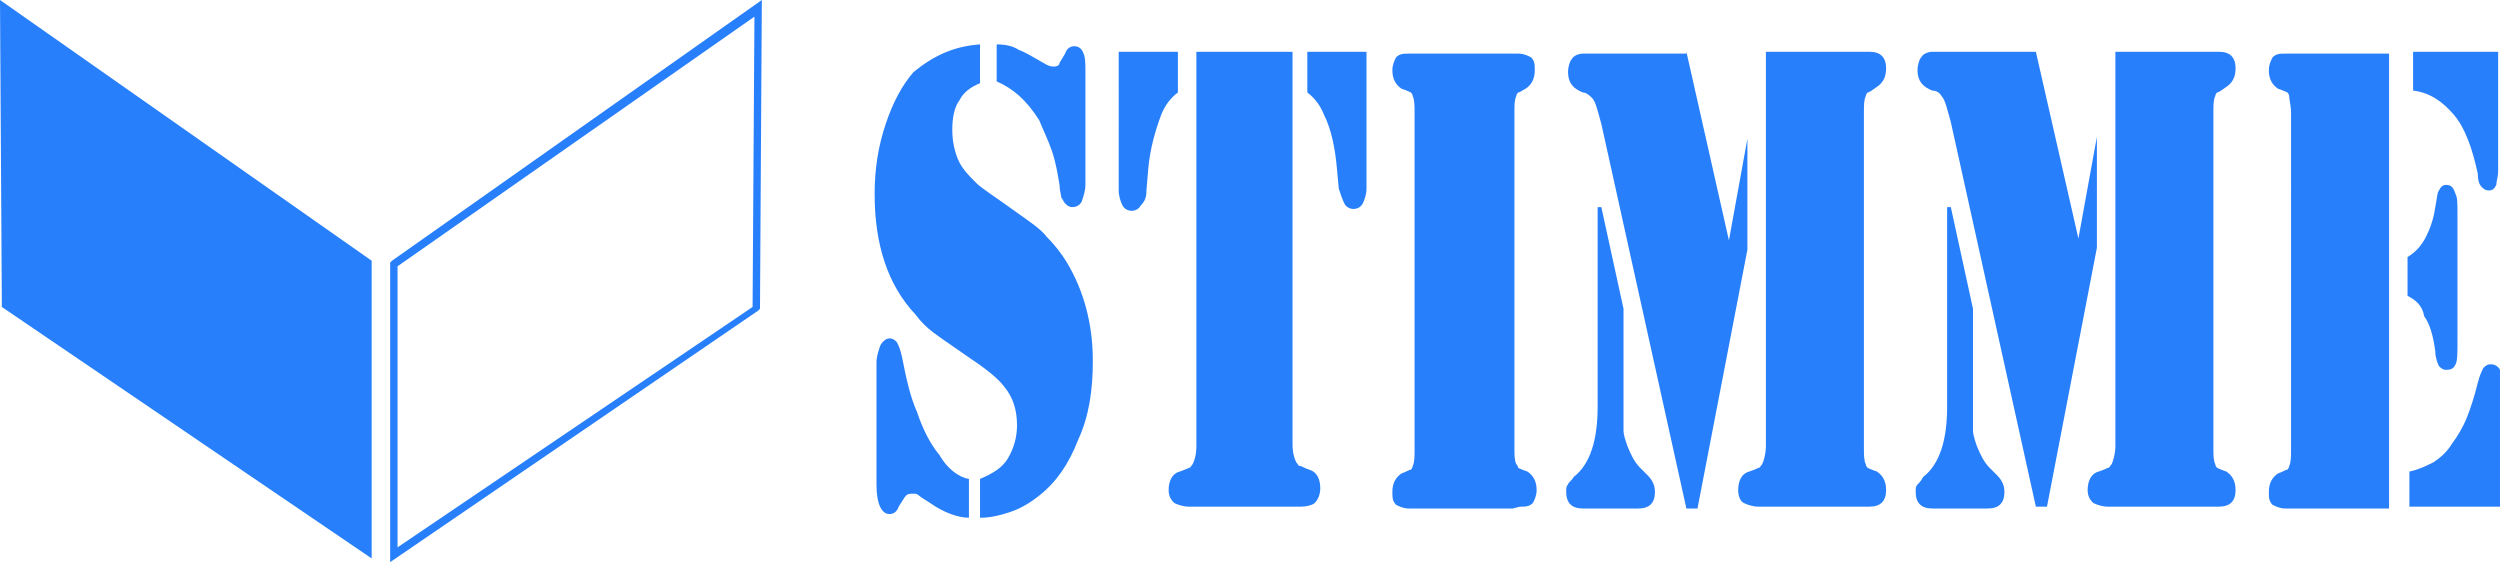
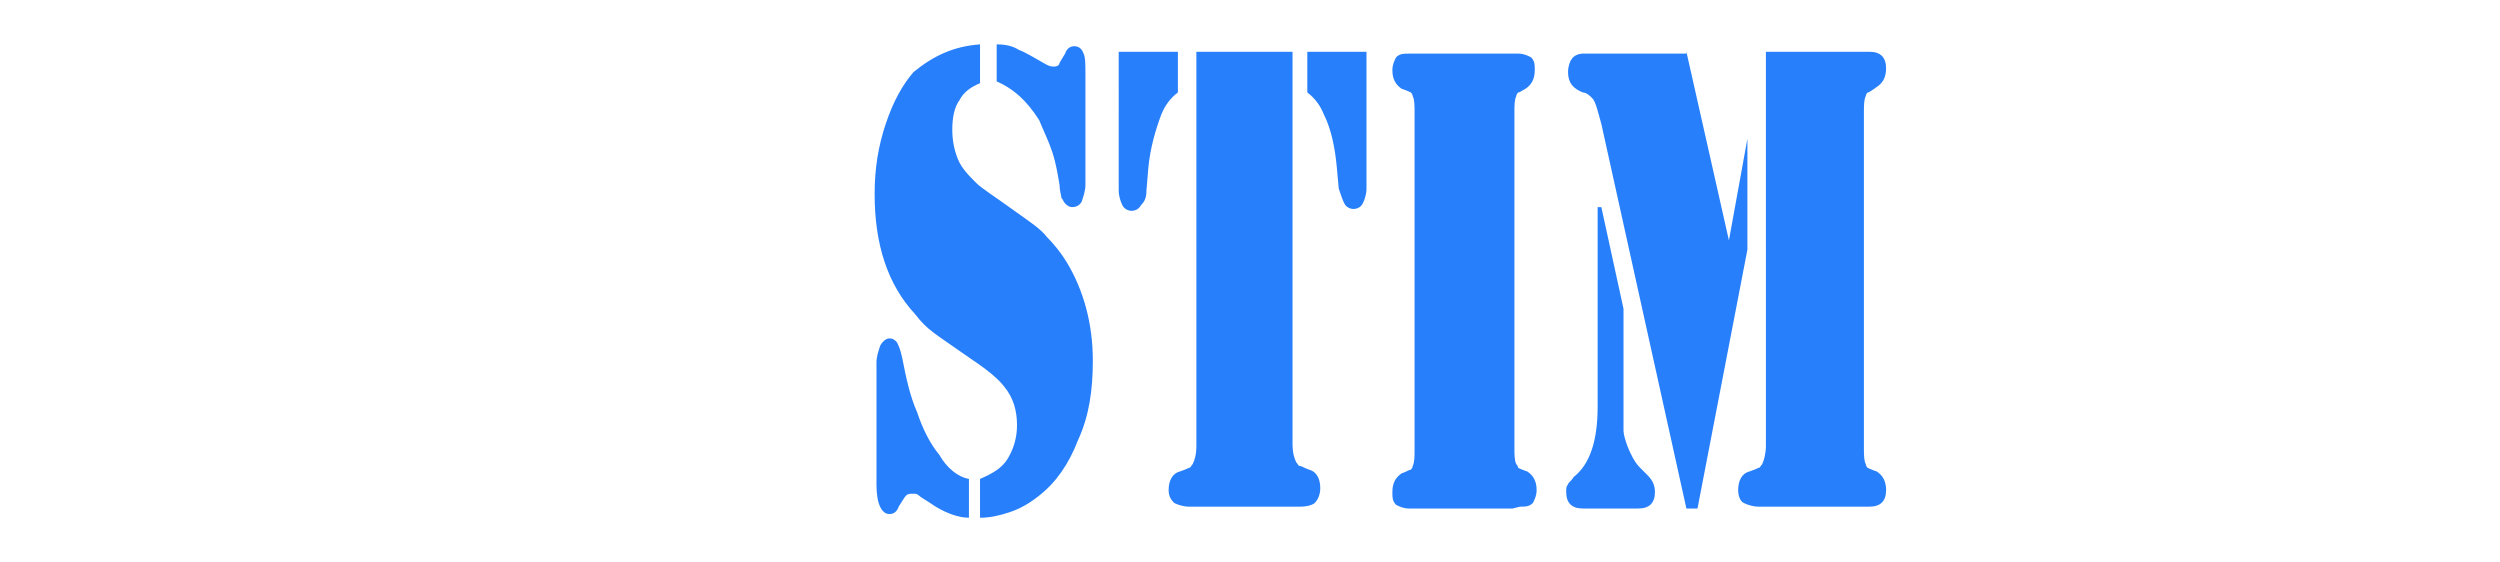
<svg xmlns="http://www.w3.org/2000/svg" version="1.1" id="Capa_1" x="0px" y="0px" viewBox="0 0 135.2 30.4" style="enable-background:new 0 0 135.2 30.4;" xml:space="preserve">
  <style type="text/css">
	.st0{fill-rule:evenodd;clip-rule:evenodd;fill:#277FFB;}
	.st1{fill:#277FFB;}
</style>
-   <path class="st0" d="M0.2,0.4l19.7,13.8v15.6L0.3,16.6L0.2,0.4z" />
-   <path class="st1" d="M20.1,30.2l-20-13.6L0,0l20.1,14.1V30.2z M0.5,16.4l19.2,13V14.3L0.4,0.8L0.5,16.4L0.5,16.4z" />
-   <path class="st1" d="M21.1,30.4V14.2l0.1-0.1l20-14.1l-0.1,16.7L41,16.8L21.1,30.4L21.1,30.4z M21.5,14.4v15.2l19.2-13l0.1-15.7  L21.5,14.4z" />
  <path class="st1" d="M53,2.4v2.1c-0.5,0.2-0.9,0.5-1.1,0.9c-0.3,0.4-0.4,1-0.4,1.6c0,0.6,0.1,1.1,0.3,1.6c0.2,0.5,0.6,0.9,1,1.3  c0.3,0.3,1.1,0.8,2.2,1.6c0.7,0.5,1.3,0.9,1.6,1.3c0.4,0.4,0.8,0.9,1.1,1.4c0.9,1.5,1.4,3.3,1.4,5.3c0,1.6-0.2,3-0.8,4.3  c-0.5,1.3-1.2,2.3-2.1,3c-0.5,0.4-1,0.7-1.6,0.9c-0.6,0.2-1.1,0.3-1.6,0.3v-2.1c0.7-0.3,1.2-0.6,1.5-1.1c0.3-0.5,0.5-1.1,0.5-1.8  c0-0.8-0.2-1.5-0.7-2.1c-0.3-0.4-0.9-0.9-1.8-1.5c-1-0.7-1.6-1.1-2-1.4c-0.4-0.3-0.7-0.6-1-1c-1.5-1.6-2.2-3.8-2.2-6.5  c0-1.4,0.2-2.6,0.6-3.8c0.4-1.2,0.9-2.1,1.5-2.8C50.5,3,51.6,2.5,53,2.4L53,2.4z M52.4,25.9V28c-0.6,0-1.4-0.3-2.1-0.8  c-0.3-0.2-0.5-0.3-0.6-0.4c-0.1-0.1-0.2-0.1-0.3-0.1c-0.2,0-0.3,0-0.4,0.1s-0.2,0.3-0.4,0.6c-0.1,0.3-0.3,0.4-0.5,0.4  c-0.4,0-0.7-0.5-0.7-1.6v-6.6c0-0.3,0.1-0.6,0.2-0.9c0.1-0.2,0.3-0.4,0.5-0.4c0.2,0,0.3,0.1,0.4,0.2c0.1,0.2,0.2,0.4,0.3,0.9  c0.2,1,0.4,2,0.8,2.9c0.3,0.9,0.7,1.7,1.2,2.3C51.2,25.3,51.8,25.8,52.4,25.9z M53.9,4.4v-2c0.5,0,0.9,0.1,1.2,0.3  c0.3,0.1,0.8,0.4,1.5,0.8c0.2,0.1,0.3,0.1,0.4,0.1c0.2,0,0.3-0.1,0.3-0.2l0.3-0.5c0.1-0.3,0.3-0.4,0.5-0.4c0.2,0,0.4,0.1,0.5,0.4  c0.1,0.2,0.1,0.6,0.1,1.1v6c0,0.3-0.1,0.6-0.2,0.9c-0.1,0.2-0.3,0.3-0.5,0.3c-0.2,0-0.3-0.1-0.4-0.2c-0.1-0.1-0.1-0.2-0.2-0.3  c0-0.1-0.1-0.4-0.1-0.7c-0.1-0.6-0.2-1.2-0.4-1.8c-0.2-0.6-0.5-1.2-0.7-1.7C55.5,5.4,54.8,4.8,53.9,4.4L53.9,4.4z" />
  <path class="st1" d="M60.6,2.8h3.1V5c-0.4,0.3-0.7,0.7-0.9,1.2c-0.3,0.8-0.6,1.8-0.7,2.9L62,10.3c0,0.4-0.1,0.6-0.3,0.8  c-0.1,0.2-0.3,0.3-0.5,0.3c-0.2,0-0.4-0.1-0.5-0.3c-0.1-0.2-0.2-0.5-0.2-0.8V2.8z M69.9,2.8v21.2c0,0.5,0.1,0.8,0.2,1  c0.1,0.1,0.1,0.2,0.2,0.2c0.1,0,0.2,0.1,0.5,0.2c0.4,0.1,0.6,0.5,0.6,1c0,0.3-0.1,0.6-0.3,0.8c-0.1,0.1-0.4,0.2-0.8,0.2h-6  c-0.3,0-0.6-0.1-0.8-0.2c-0.2-0.2-0.3-0.4-0.3-0.7c0-0.5,0.2-0.9,0.6-1c0.3-0.1,0.5-0.2,0.5-0.2c0.1,0,0.1-0.1,0.2-0.2  c0.1-0.2,0.2-0.5,0.2-1V2.8H69.9z M73.9,2.8v7.4c0,0.3-0.1,0.6-0.2,0.8c-0.1,0.2-0.3,0.3-0.5,0.3c-0.2,0-0.4-0.1-0.5-0.3  c-0.1-0.2-0.2-0.5-0.3-0.8l-0.1-1.1c-0.1-1.1-0.3-2.1-0.7-2.9c-0.2-0.5-0.5-0.9-0.9-1.2V2.8H73.9z" />
  <path class="st1" d="M81.8,27.5h-5.6c-0.3,0-0.5-0.1-0.7-0.2c-0.2-0.2-0.2-0.4-0.2-0.7c0-0.5,0.2-0.8,0.5-1c0.3-0.1,0.4-0.2,0.5-0.2  c0,0,0.1-0.1,0.1-0.2c0.1-0.2,0.1-0.5,0.1-0.9V6.1c0-0.4,0-0.7-0.1-0.9c0-0.1-0.1-0.2-0.1-0.2c0,0-0.2-0.1-0.5-0.2  c-0.3-0.2-0.5-0.5-0.5-1c0-0.3,0.1-0.5,0.2-0.7c0.2-0.2,0.4-0.2,0.7-0.2h5.9c0.3,0,0.5,0.1,0.7,0.2C83,3.3,83,3.5,83,3.8  c0,0.5-0.2,0.8-0.5,1C82.3,4.9,82.2,5,82.1,5c0,0-0.1,0.1-0.1,0.2c-0.1,0.2-0.1,0.5-0.1,0.9v18.1c0,0.4,0,0.7,0.1,0.9  c0.1,0.1,0.1,0.2,0.1,0.2c0,0,0.2,0.1,0.5,0.2c0.3,0.2,0.5,0.5,0.5,1c0,0.3-0.1,0.5-0.2,0.7c-0.2,0.2-0.4,0.2-0.7,0.2L81.8,27.5  L81.8,27.5z" />
  <path class="st1" d="M91.2,2.8L93.5,13l1-5.5v6l-2.7,14h-0.6L86.6,6.7c-0.2-0.7-0.3-1.2-0.5-1.4C86,5.2,85.8,5,85.6,5  c-0.5-0.2-0.8-0.5-0.8-1.1c0-0.3,0.1-0.6,0.2-0.7c0.1-0.2,0.4-0.3,0.6-0.3H91.2z M86.6,11.2l1.2,5.5v5.4c0,0.6,0,1,0,1.2  c0,0.2,0.1,0.5,0.2,0.8c0.2,0.5,0.4,0.9,0.7,1.2l0.4,0.4c0.3,0.3,0.4,0.6,0.4,0.9c0,0.6-0.3,0.9-0.9,0.9h-3c-0.6,0-0.9-0.3-0.9-0.9  c0-0.2,0-0.3,0.1-0.4c0-0.1,0.2-0.2,0.3-0.4c0.9-0.7,1.3-2,1.3-3.8V11.2z M95.5,2.8h5.6c0.6,0,0.9,0.3,0.9,0.9c0,0.5-0.2,0.8-0.5,1  C101.2,4.9,101.1,5,101,5c0,0-0.1,0.1-0.1,0.2c-0.1,0.2-0.1,0.5-0.1,0.9v18.1c0,0.4,0,0.7,0.1,0.9c0,0.1,0.1,0.2,0.1,0.2  c0,0,0.2,0.1,0.5,0.2c0.3,0.2,0.5,0.5,0.5,1c0,0.6-0.3,0.9-0.9,0.9h-6c-0.3,0-0.6-0.1-0.8-0.2s-0.3-0.4-0.3-0.7c0-0.5,0.2-0.9,0.6-1  c0.3-0.1,0.5-0.2,0.5-0.2c0.1,0,0.1-0.1,0.2-0.2c0.1-0.2,0.2-0.6,0.2-1L95.5,2.8L95.5,2.8z" />
-   <path class="st1" d="M110.1,2.8l2.3,10.1l1-5.5v6l-2.7,14h-0.6l-4.6-20.8c-0.2-0.7-0.3-1.2-0.5-1.4c-0.1-0.2-0.3-0.3-0.5-0.3  c-0.5-0.2-0.8-0.5-0.8-1.1c0-0.3,0.1-0.6,0.2-0.7c0.1-0.2,0.4-0.3,0.6-0.3H110.1z M105.5,11.2l1.2,5.5v5.4c0,0.6,0,1,0,1.2  c0,0.2,0.1,0.5,0.2,0.8c0.2,0.5,0.4,0.9,0.7,1.2l0.4,0.4c0.3,0.3,0.4,0.6,0.4,0.9c0,0.6-0.3,0.9-0.9,0.9h-3c-0.6,0-0.9-0.3-0.9-0.9  c0-0.2,0-0.3,0.1-0.4c0.1-0.1,0.2-0.2,0.3-0.4c0.9-0.7,1.3-2,1.3-3.8V11.2z M114.4,2.8h5.6c0.6,0,0.9,0.3,0.9,0.9  c0,0.5-0.2,0.8-0.5,1C120.1,4.9,120,5,119.9,5c0,0-0.1,0.1-0.1,0.2c-0.1,0.2-0.1,0.5-0.1,0.9v18.1c0,0.4,0,0.7,0.1,0.9  c0,0.1,0.1,0.2,0.1,0.2c0,0,0.2,0.1,0.5,0.2c0.3,0.2,0.5,0.5,0.5,1c0,0.6-0.3,0.9-0.9,0.9h-6c-0.3,0-0.6-0.1-0.8-0.2  c-0.2-0.2-0.3-0.4-0.3-0.7c0-0.5,0.2-0.9,0.6-1c0.3-0.1,0.5-0.2,0.5-0.2c0.1,0,0.1-0.1,0.2-0.2c0.1-0.2,0.2-0.6,0.2-1V2.8z" />
-   <path class="st1" d="M129.2,2.8v24.7h-5.6c-0.3,0-0.5-0.1-0.7-0.2c-0.2-0.2-0.2-0.4-0.2-0.7c0-0.5,0.2-0.8,0.5-1  c0.3-0.1,0.4-0.2,0.5-0.2c0,0,0.1-0.1,0.1-0.2c0.1-0.2,0.1-0.5,0.1-0.9V6.1c0-0.4-0.1-0.7-0.1-0.9c0-0.1-0.1-0.2-0.1-0.2  c0,0-0.2-0.1-0.5-0.2c-0.3-0.2-0.5-0.5-0.5-1c0-0.3,0.1-0.5,0.2-0.7c0.2-0.2,0.4-0.2,0.7-0.2H129.2z M130.2,16v-2.1  c0.5-0.3,0.8-0.7,1-1.1c0.2-0.4,0.4-0.9,0.5-1.6c0.1-0.5,0.1-0.8,0.2-0.9c0.1-0.2,0.2-0.3,0.4-0.3c0.3,0,0.4,0.2,0.5,0.5  c0.1,0.2,0.1,0.5,0.1,1.1v6.9c0,0.6,0,1-0.1,1.2c-0.1,0.2-0.2,0.3-0.5,0.3c-0.2,0-0.3-0.1-0.4-0.2c-0.1-0.2-0.2-0.5-0.2-0.8  c-0.1-0.8-0.3-1.5-0.6-1.9C131,16.5,130.6,16.2,130.2,16L130.2,16z M130.3,2.8h4.8v6.4c0,0.4-0.1,0.6-0.1,0.8  c-0.1,0.2-0.2,0.3-0.4,0.3c-0.2,0-0.3-0.1-0.4-0.2c-0.1-0.1-0.2-0.3-0.2-0.7c-0.3-1.4-0.7-2.5-1.3-3.2s-1.3-1.2-2.2-1.3V2.8z   M130.3,27.5v-2c0.5-0.1,0.9-0.3,1.3-0.5c0.3-0.2,0.7-0.5,1-1c0.3-0.4,0.6-0.9,0.8-1.4c0.2-0.5,0.4-1.1,0.6-1.9  c0.1-0.4,0.2-0.6,0.3-0.8c0.1-0.1,0.2-0.2,0.4-0.2c0.2,0,0.4,0.1,0.5,0.3c0.1,0.2,0.1,0.5,0.1,1v6.4H130.3z" />
</svg>